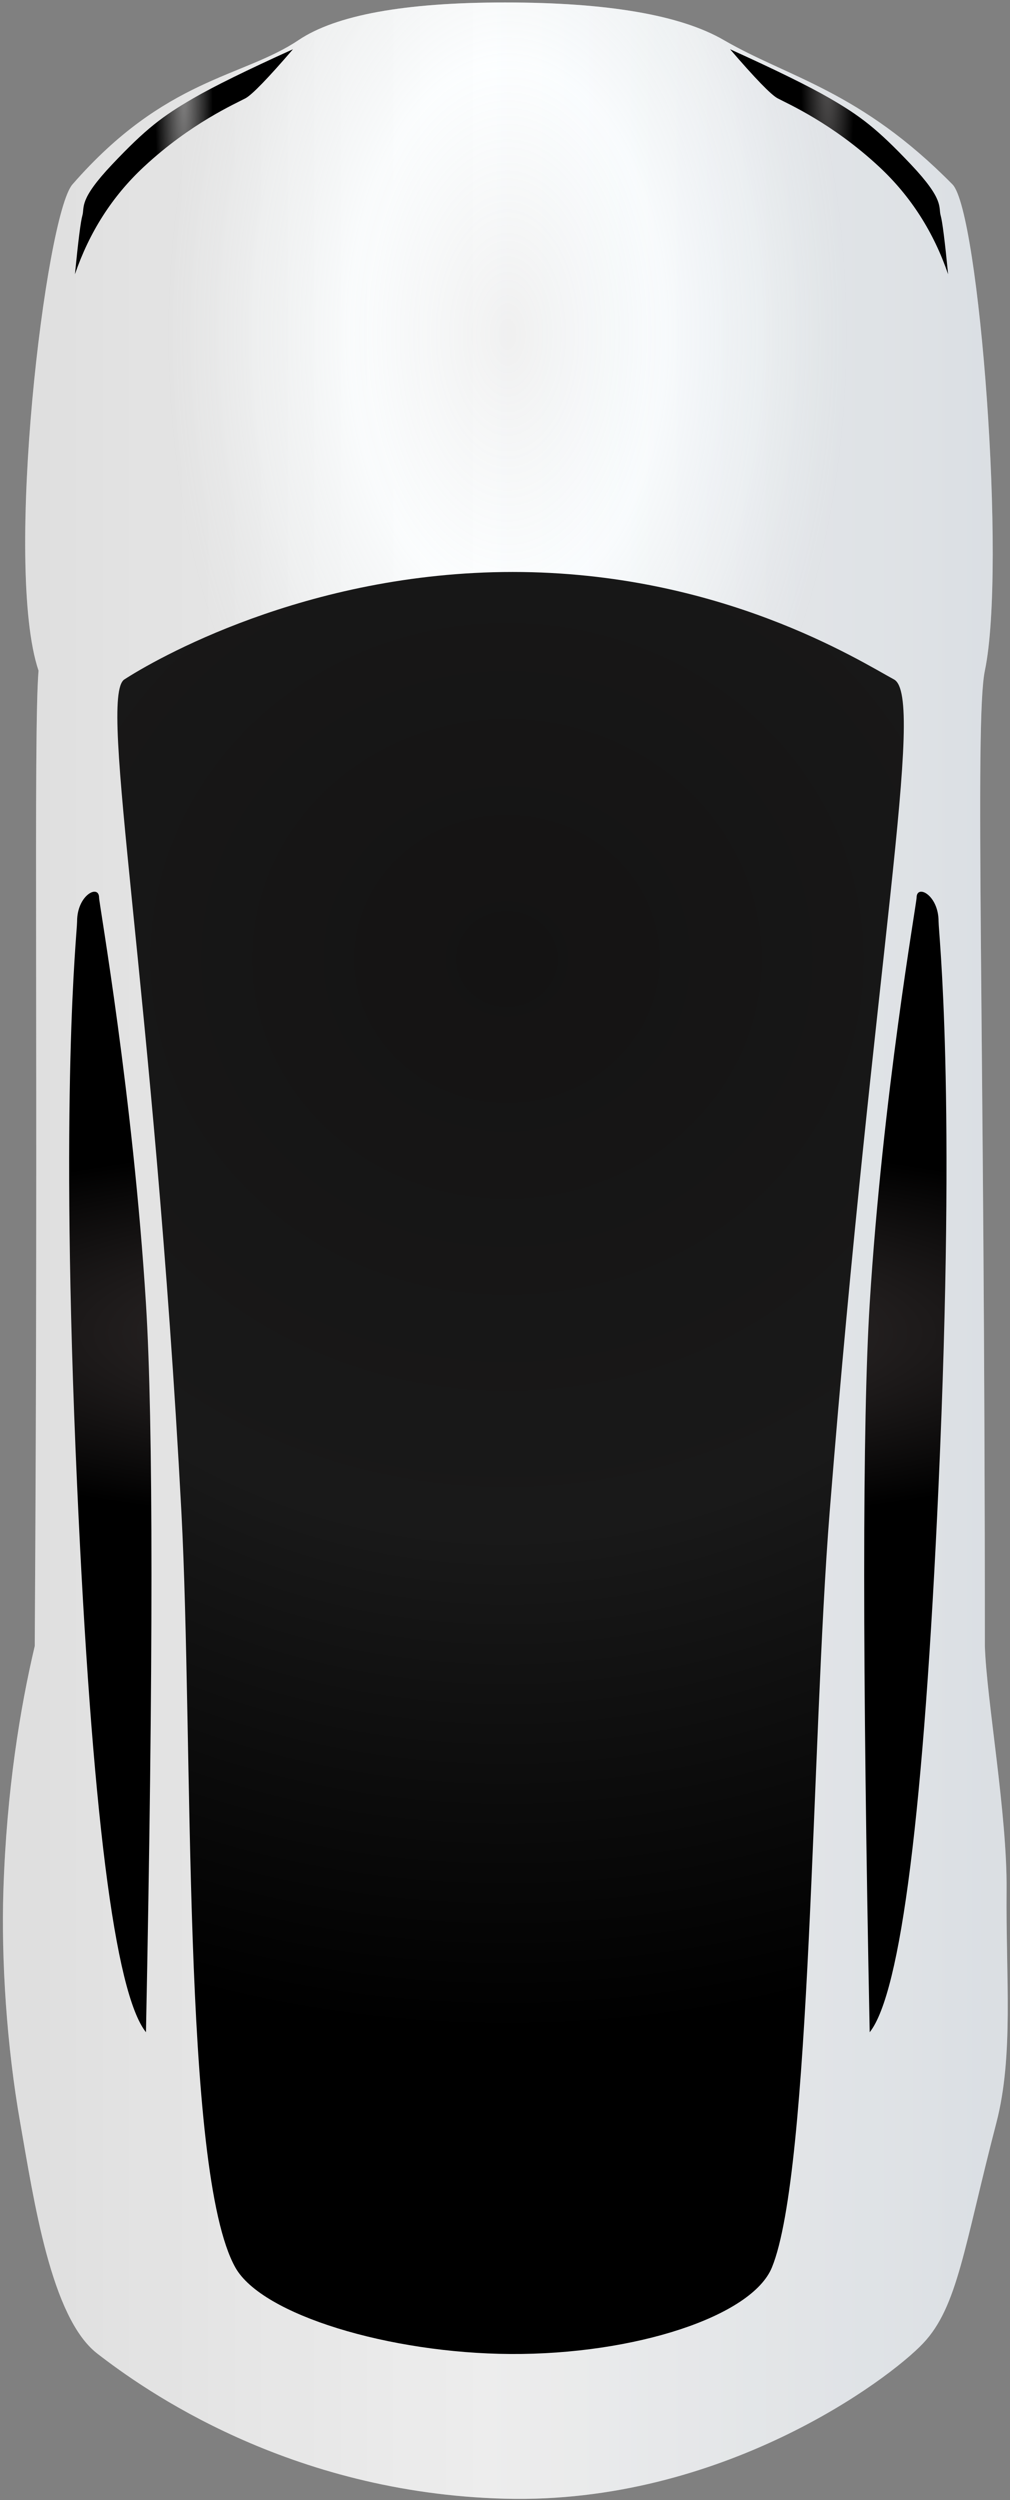
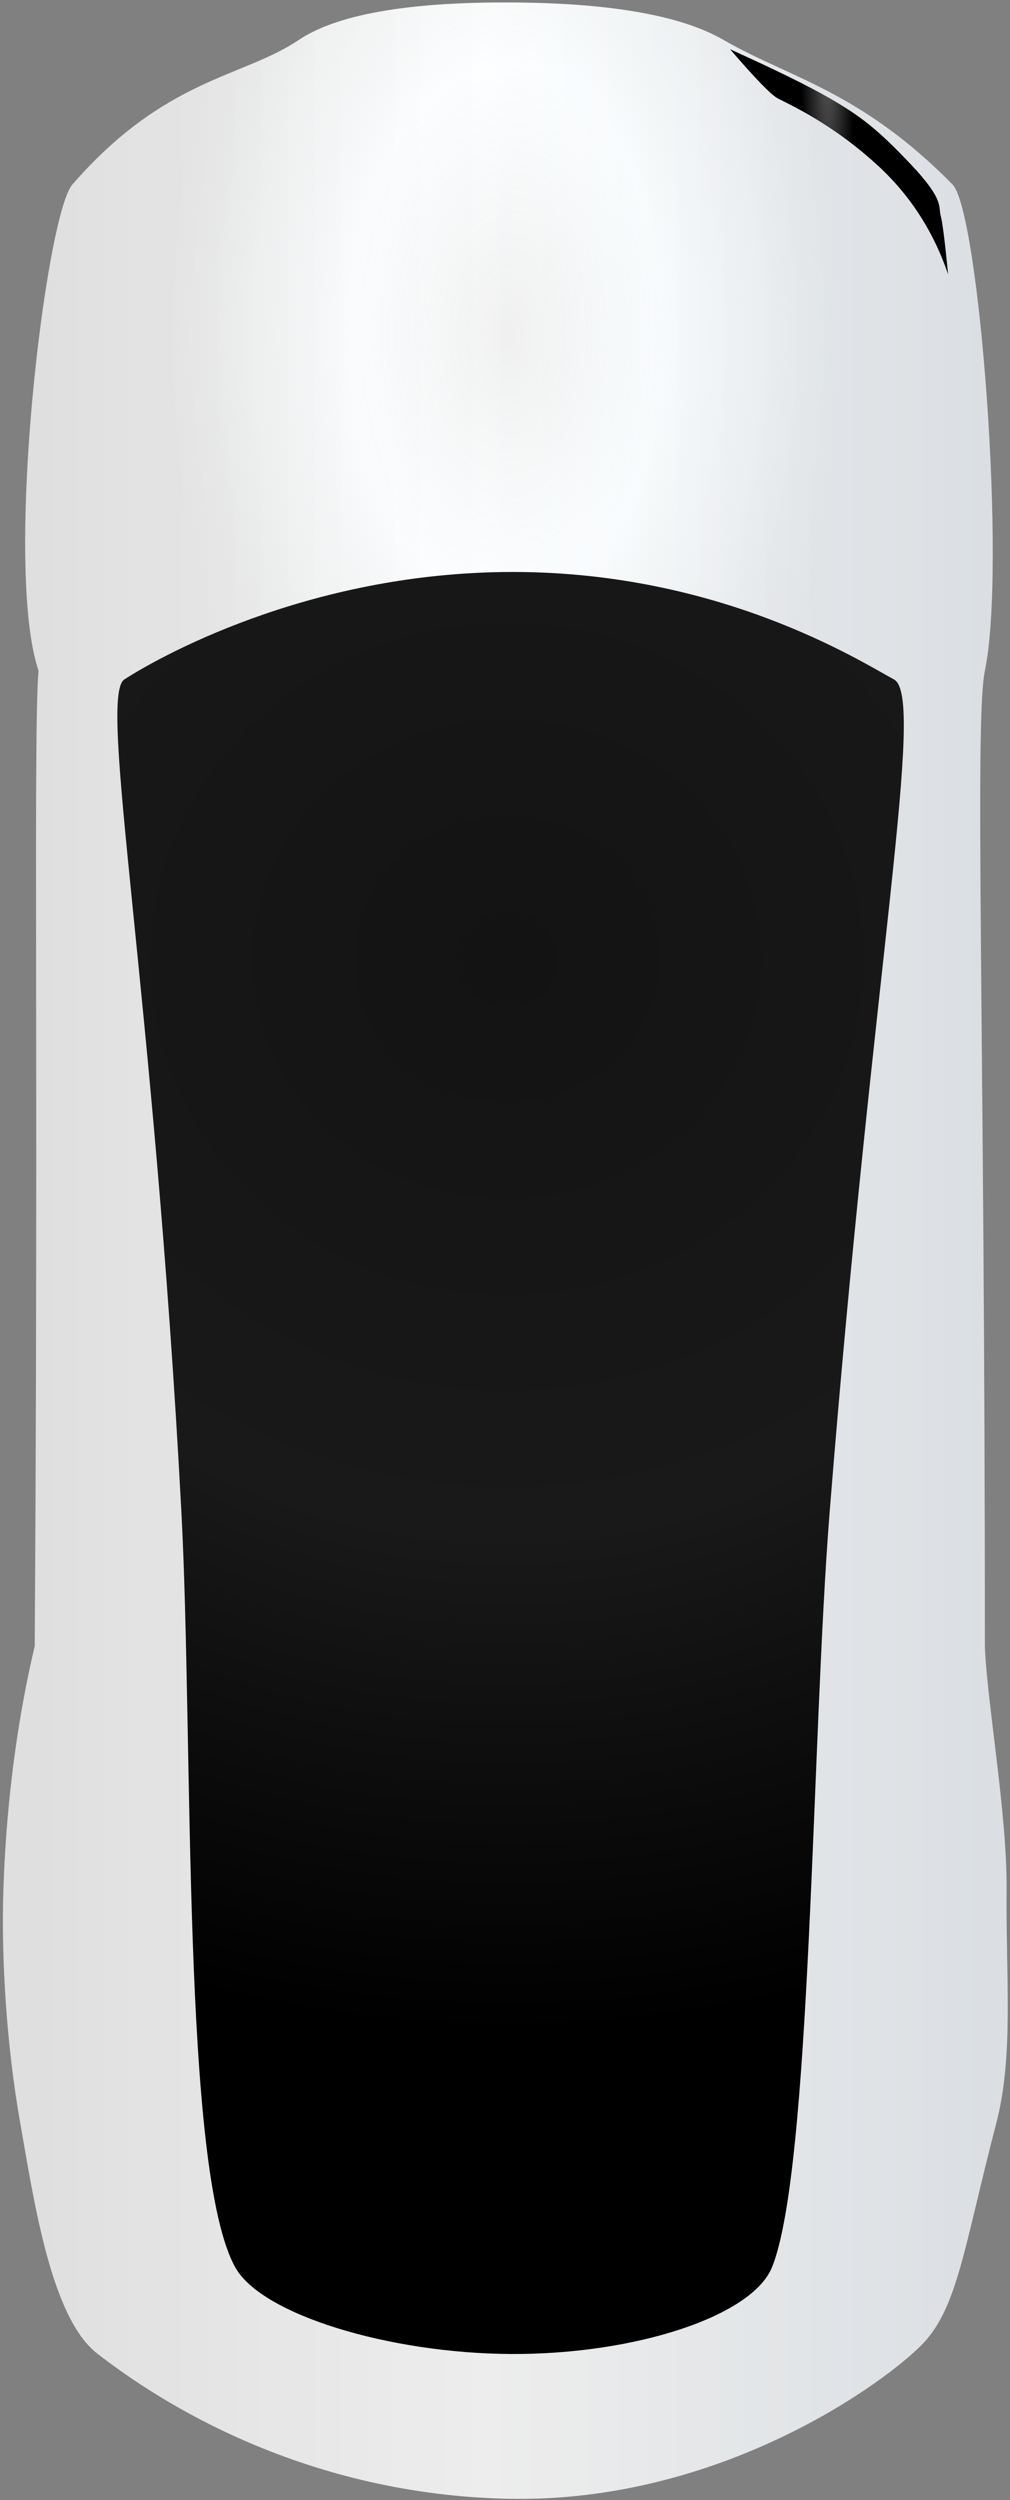
<svg xmlns="http://www.w3.org/2000/svg" xmlns:xlink="http://www.w3.org/1999/xlink" width="296px" height="732px" viewBox="0 0 296 732" version="1.1">
  <rect x="0" y="0" width="296" height="732" fill="#808080" stroke="none" />
  <title>decorative-car</title>
  <defs>
    <linearGradient x1="3.761%" y1="34.936%" x2="102.812%" y2="34.936%" id="linearGradient-1">
      <stop stop-color="#EEEEEE" offset="0%" />
      <stop stop-color="#FFFFFF" offset="44.549%" />
      <stop stop-color="#E6ECF2" offset="100%" />
    </linearGradient>
    <radialGradient cx="50%" cy="13.402%" fx="50%" fy="13.402%" r="33.405%" gradientTransform="translate(0.5,0.134),scale(1,0.403),rotate(180),scale(1,1.746),translate(-0.5,-0.134)" id="radialGradient-2">
      <stop stop-color="#E2E2E2" stop-opacity="0.5" offset="0%" />
      <stop stop-color="#F8FDFF" stop-opacity="0.364" offset="45.878%" />
      <stop stop-color="#D9DDDE" stop-opacity="0.283" offset="73.601%" />
      <stop stop-color="#A6A6A6" stop-opacity="0.205" offset="100%" />
    </radialGradient>
    <path d="M20.374,53.279 C47.606,22.049 70.225,22.049 86.638,11.024 C97.579,3.675 117.748,0 147.145,0 C177.237,0 198.618,3.675 211.286,11.024 C230.289,22.049 251.224,25.809 278.289,53.279 C286.129,61.237 294.145,165.143 287.78,195.633 C284.696,210.403 287.78,301.36 287.78,481.209 C288.269,496.827 294.352,530.453 294.145,552.556 C293.904,578.265 296.28,601.094 291.135,620.848 C281.644,657.285 279.833,674.648 269.669,685.37 C259.506,696.093 210.607,732.51 147.145,730.85 C83.683,729.19 41.193,698.84 27.63,688.338 C14.067,677.836 9.07,643.44 5.079,620.848 C1.088,598.257 -0.518,573.066 0.145,552.556 C1.088,523.396 5.065,499.256 9.328,481.209 C10.439,306.332 8.914,214.314 10.439,195.633 C0.145,165.143 12.54,62.264 20.374,53.279 Z" id="path-3" />
    <radialGradient cx="50%" cy="18.221%" fx="50%" fy="18.221%" r="103.099%" gradientTransform="translate(0.5,0.182),scale(1,0.97),rotate(90),scale(1,0.128),translate(-0.5,-0.182)" id="radialGradient-4">
      <stop stop-color="#5E5D5D" stop-opacity="0.737" offset="0%" />
      <stop stop-color="#000000" offset="100%" />
    </radialGradient>
    <radialGradient cx="55.191%" cy="-6.15438884e-14%" fx="55.191%" fy="-6.15438884e-14%" r="103.099%" gradientTransform="translate(0.552,-0),scale(1,0.97),rotate(90),scale(1,0.121),translate(-0.552,0)" id="radialGradient-5">
      <stop stop-color="#5E5C5C" offset="0%" />
      <stop stop-color="#000000" offset="100%" />
    </radialGradient>
    <radialGradient cx="50%" cy="21.382%" fx="50%" fy="21.382%" r="225.362%" gradientTransform="translate(0.5,0.214),scale(1,0.442),rotate(90.54),translate(-0.5,-0.214)" id="radialGradient-6">
      <stop stop-color="#141313" offset="0%" />
      <stop stop-color="#191919" offset="32.79%" />
      <stop stop-color="#000000" offset="61.126%" />
      <stop stop-color="#000000" offset="100%" />
    </radialGradient>
    <radialGradient cx="543.737%" cy="39.146%" fx="543.737%" fy="39.146%" r="907.458%" gradientTransform="translate(5.437,0.391),scale(1,0.072),rotate(180),scale(1,0.267),translate(-5.437,-0.391)" id="radialGradient-7">
      <stop stop-color="#433C3C" offset="0%" />
      <stop stop-color="#000000" offset="100%" />
    </radialGradient>
  </defs>
  <g id="Page-1" stroke="none" stroke-width="1" fill="none" fill-rule="evenodd">
    <g id="decorative-car" transform="translate(0.855, 0.721)">
      <g id="Rectangle">
        <use fill="url(#linearGradient-1)" xlink:href="#path-3" />
        <use fill="url(#radialGradient-2)" xlink:href="#path-3" />
      </g>
-       <path d="M32.012,47.422 C41.938,36.933 46.844,33.246 55.801,28.052 C61.773,24.589 71.508,19.803 85.008,13.695 C77.659,22.226 73.021,27.011 71.093,28.052 C68.202,29.612 55.025,35.335 41.253,48.165 C32.072,56.718 25.356,67.189 21.104,79.58 C22.064,69.847 22.789,64.127 23.278,62.419 C24.011,59.857 22.085,57.912 32.012,47.422 Z" id="Rectangle" fill="url(#radialGradient-4)" />
      <path d="M224.012,47.422 C233.938,36.933 238.844,33.246 247.801,28.052 C253.773,24.589 263.508,19.803 277.008,13.695 C269.659,22.226 265.021,27.011 263.093,28.052 C260.202,29.612 247.025,35.335 233.253,48.165 C224.072,56.718 217.356,67.189 213.104,79.58 C214.064,69.847 214.789,64.127 215.278,62.419 C216.011,59.857 214.085,57.912 224.012,47.422 Z" id="Rectangle-Copy-67" fill="url(#radialGradient-5)" transform="translate(245.056, 46.637) scale(-1, 1) translate(-245.056, -46.637) " />
      <path d="M35.589,198.208 C44.021,192.729 88.593,166.739 149.412,166.739 C210.231,166.739 251.174,192.818 261.147,198.208 C270.505,203.266 255.145,280.869 242.302,441.826 C236.946,508.948 236.946,634.918 225.366,663.146 C219.495,677.459 185.184,688.681 148.781,688.48 C113.387,688.284 75.908,677.062 68.113,663.146 C52.301,634.918 55.893,509.445 52.301,441.826 C44.145,288.299 27.794,203.273 35.589,198.208 Z" id="Rectangle" fill="url(#radialGradient-6)" />
-       <path d="M21.74,269.023 C21.74,261.308 28.181,258.044 28.181,262.115 C28.181,263.77 38.137,320.073 41.923,380.997 C44.075,415.641 44.075,486.736 41.923,594.279 C32.762,582.759 26.034,529.373 21.74,434.123 C16.501,317.911 21.74,272.636 21.74,269.023 Z" id="Rectangle" fill="url(#radialGradient-7)" />
-       <path d="M254.74,269.023 C254.74,261.308 261.181,258.044 261.181,262.115 C261.181,263.77 271.137,320.073 274.923,380.997 C277.075,415.641 277.075,486.736 274.923,594.279 C265.762,582.759 259.034,529.373 254.74,434.123 C249.501,317.911 254.74,272.636 254.74,269.023 Z" id="Rectangle-Copy-66" fill="url(#radialGradient-7)" transform="translate(264.474, 427.316) scale(-1, 1) translate(-264.474, -427.316) " />
    </g>
  </g>
</svg>